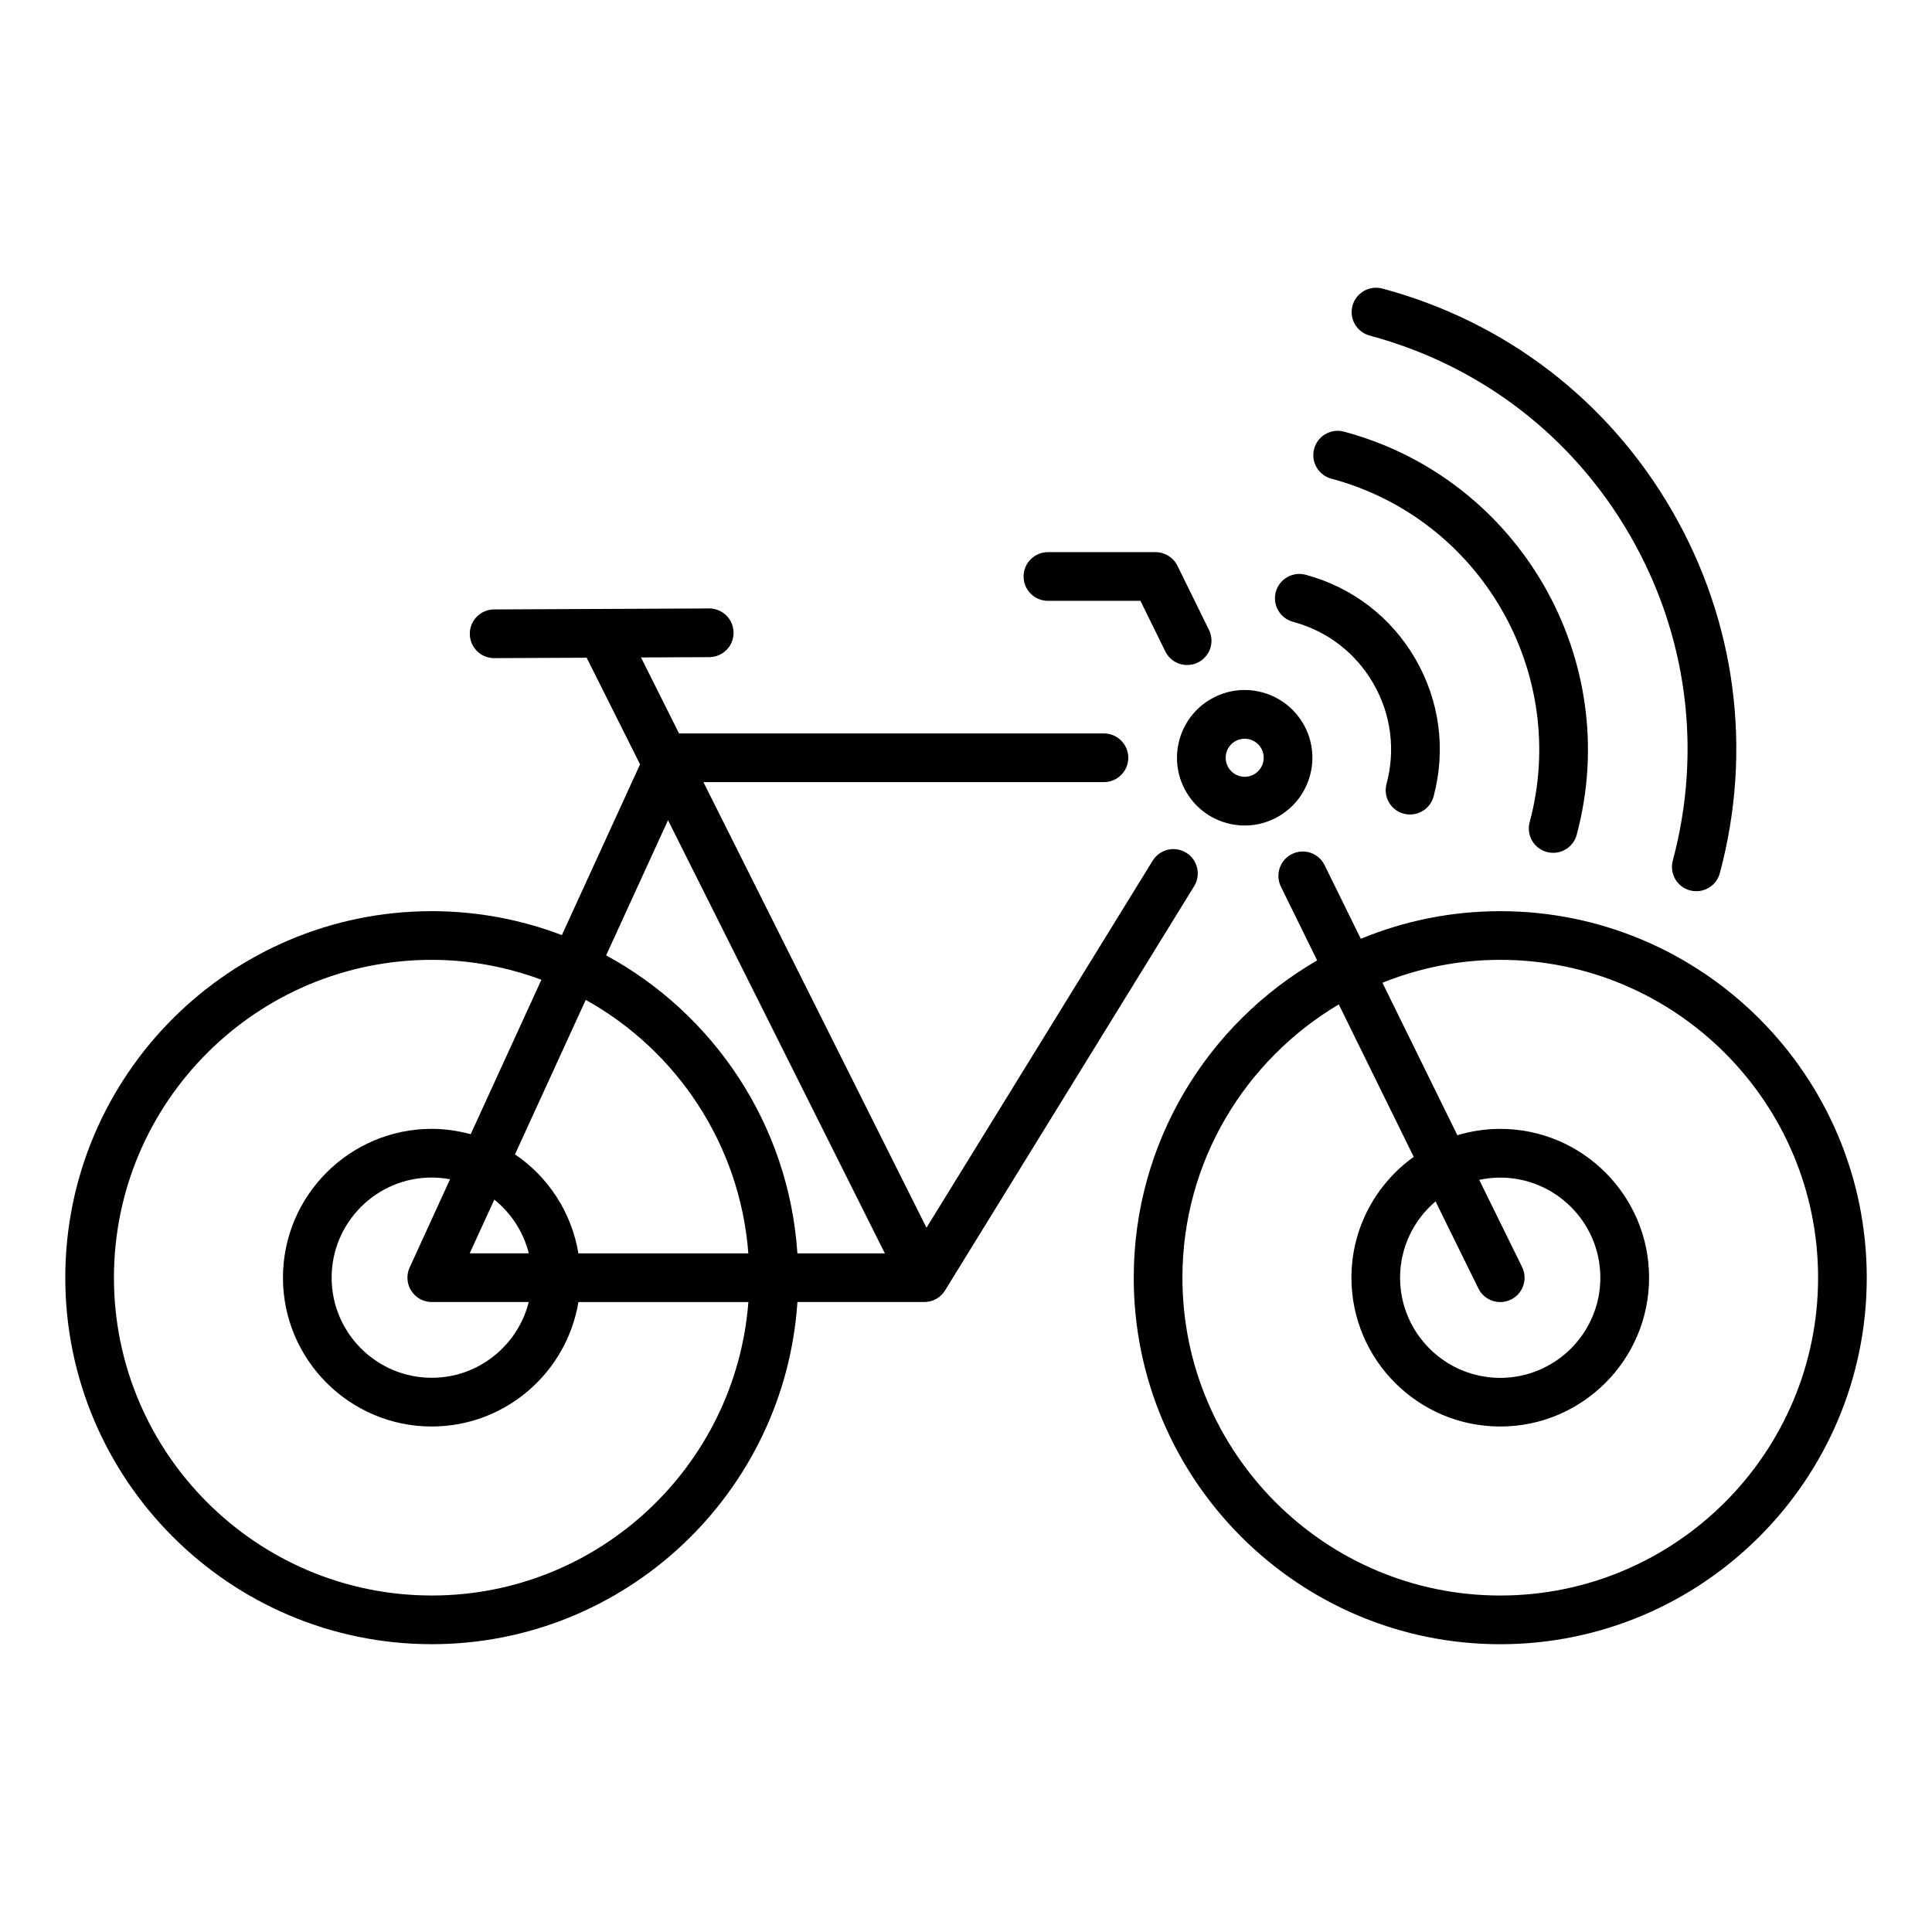
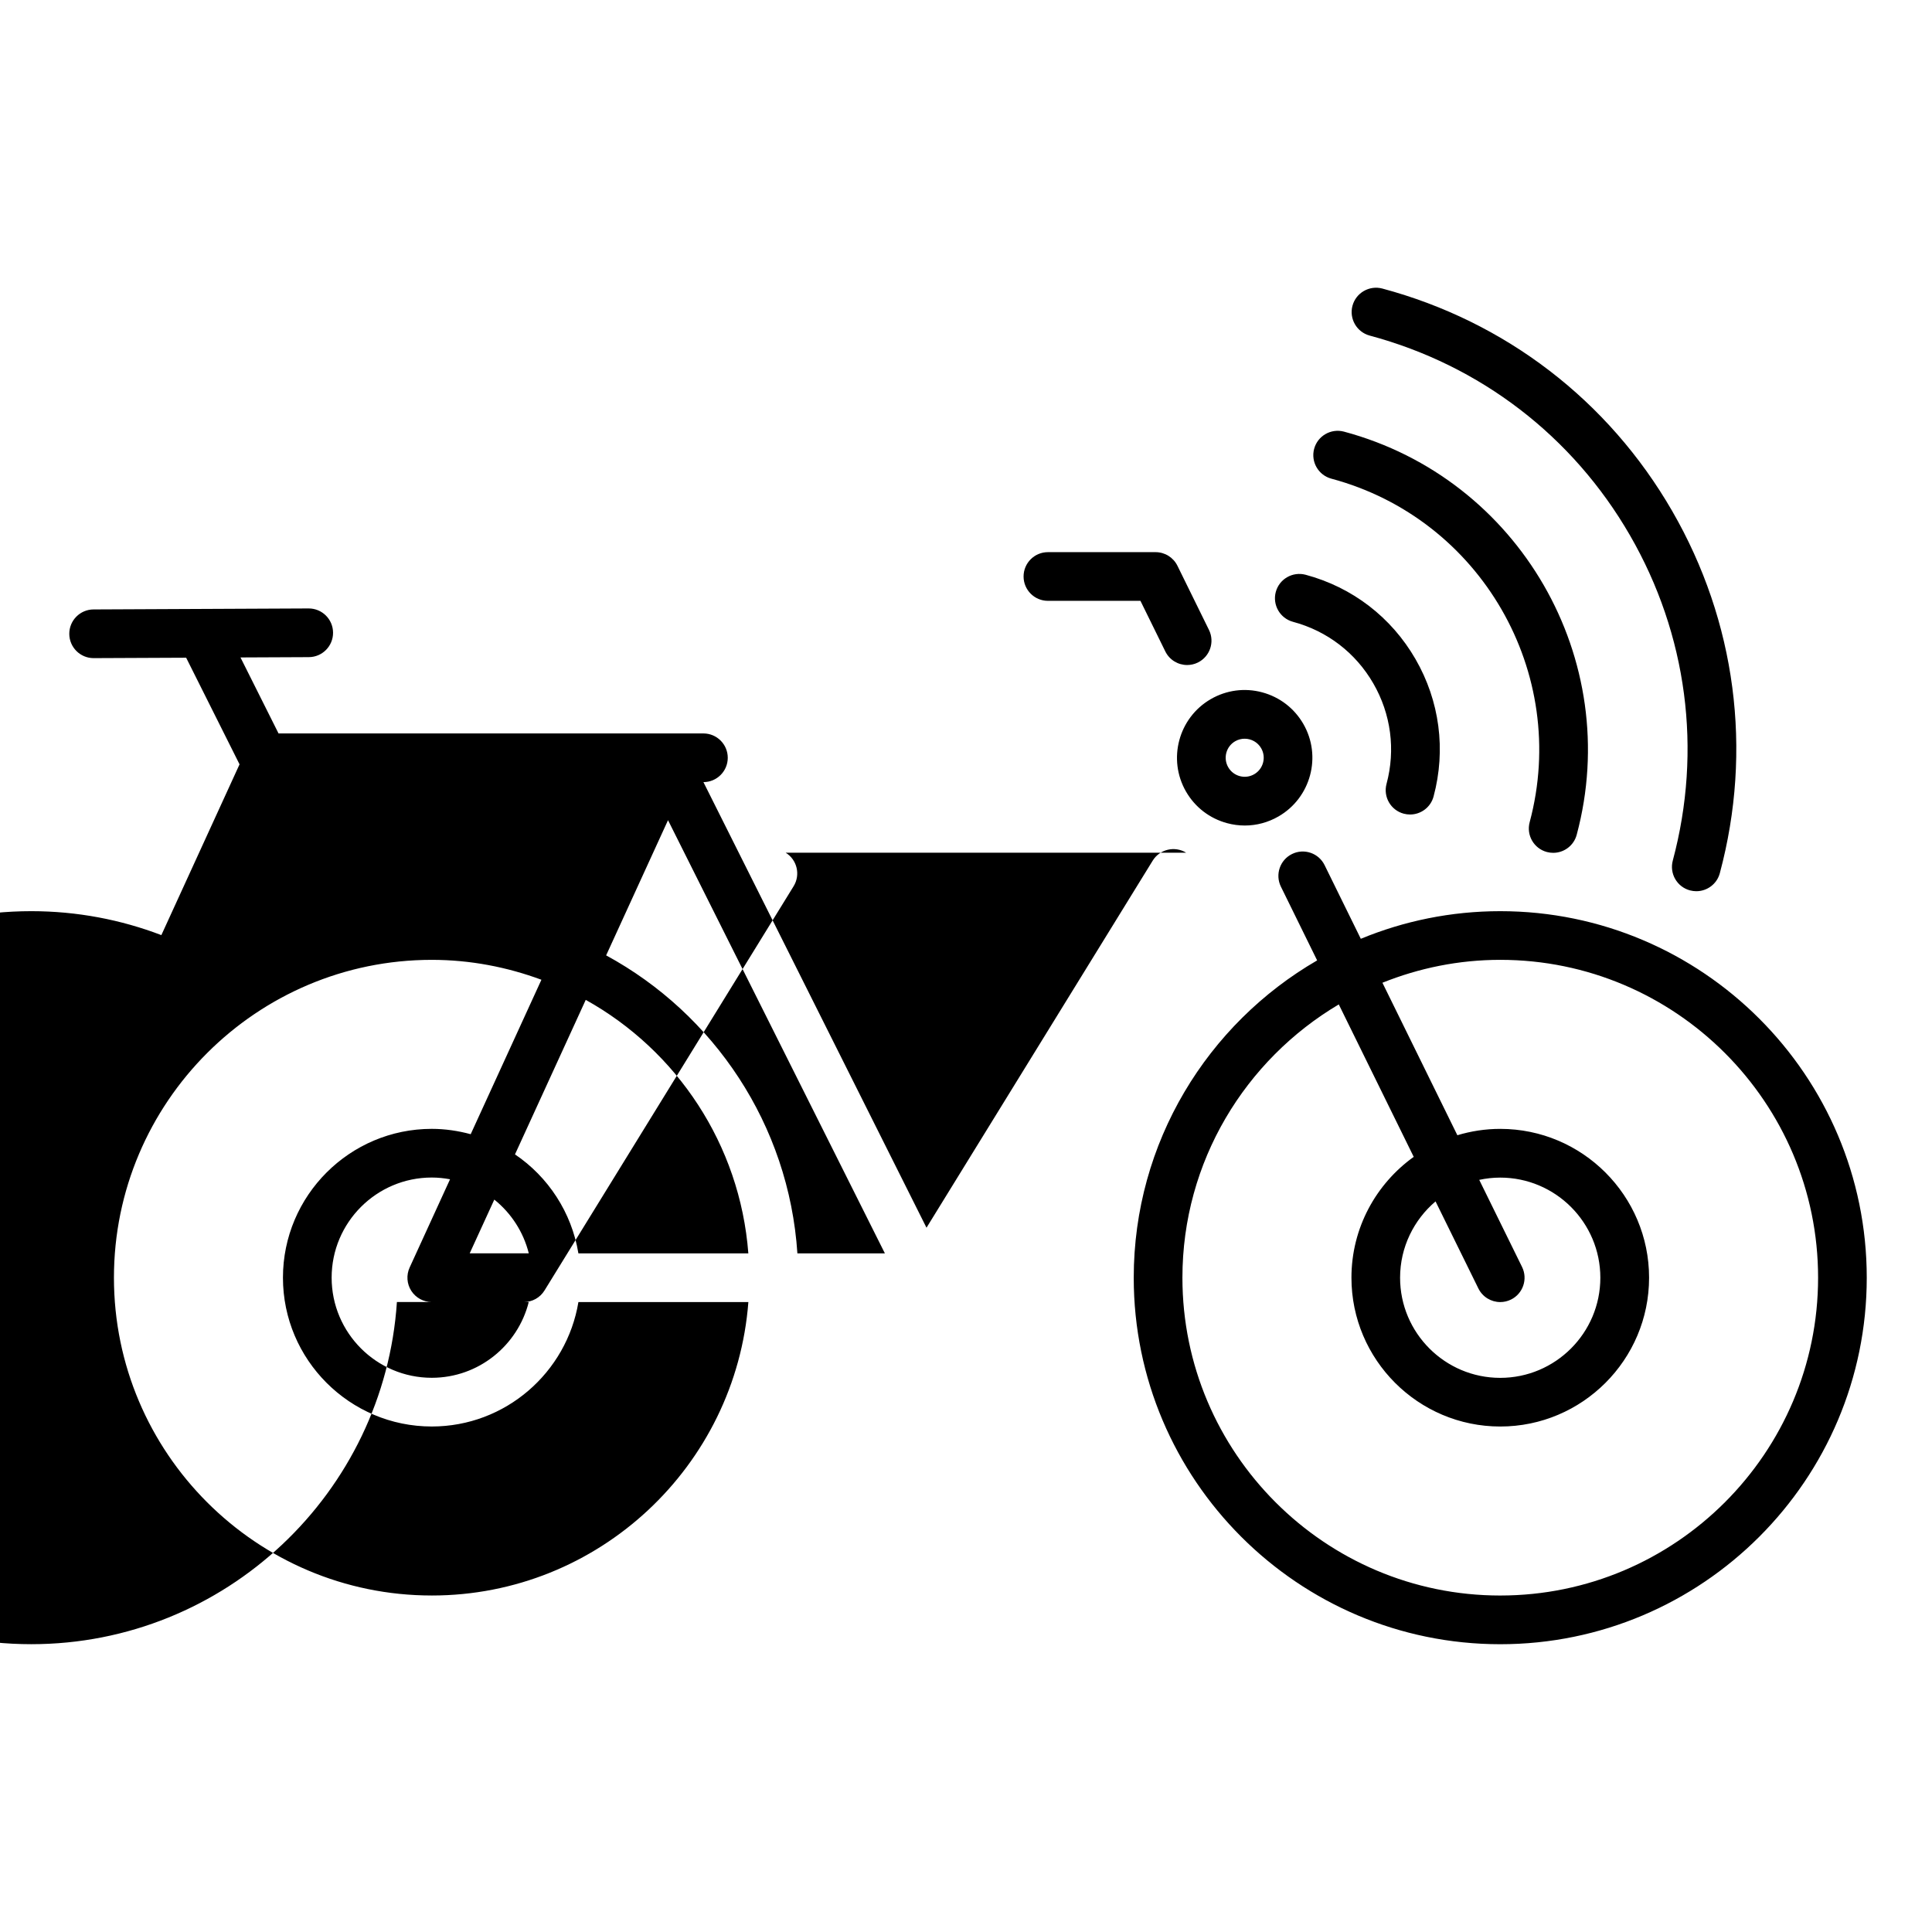
<svg xmlns="http://www.w3.org/2000/svg" fill="#000000" width="800px" height="800px" version="1.1" viewBox="144 144 512 512">
-   <path d="m541.58 385.47c-13.078 0-25.551 2.613-36.953 7.32l-9.598-19.527c-1.57-3.191-5.438-4.519-8.637-2.938-3.195 1.57-4.512 5.438-2.945 8.637l9.609 19.555c-29.027 16.816-48.605 48.199-48.605 84.09 0 53.555 43.574 97.129 97.129 97.129s97.129-43.574 97.129-97.129c0.004-53.559-43.57-97.137-97.129-97.137zm0 181.36c-46.445 0-84.227-37.785-84.227-84.227 0-30.812 16.684-57.738 41.438-72.422l19.859 40.398c-9.977 7.164-16.504 18.828-16.504 32.023 0 21.742 17.691 39.438 39.438 39.438 21.746 0 39.438-17.691 39.438-39.438 0-21.746-17.691-39.438-39.438-39.438-3.953 0-7.762 0.598-11.367 1.684l-19.859-40.41c9.668-3.879 20.188-6.07 31.227-6.07 46.445 0 84.227 37.785 84.227 84.227 0 46.438-37.789 84.234-84.23 84.234zm-5.793-81.375c1.125 2.281 3.41 3.606 5.793 3.606 0.957 0 1.926-0.211 2.84-0.66 3.195-1.57 4.512-5.438 2.945-8.637l-11.352-23.09c1.793-0.383 3.652-0.598 5.559-0.598 14.633 0 26.535 11.902 26.535 26.535 0 14.633-11.902 26.535-26.535 26.535-14.633 0-26.535-11.902-26.535-26.535 0-8.098 3.656-15.355 9.398-20.227zm-120.53-188.68c0-3.562 2.887-6.449 6.449-6.449h28.539c2.461 0 4.703 1.402 5.789 3.609l8.359 17.008c1.57 3.195 0.25 7.059-2.945 8.633-0.914 0.453-1.883 0.66-2.84 0.66-2.383 0-4.672-1.324-5.793-3.609l-6.586-13.398h-24.52c-3.566-0.004-6.453-2.894-6.453-6.453zm43.094 73.203c-3.035-1.863-7.008-0.93-8.879 2.109l-59.941 97.27-59.117-118.09h106.14c3.562 0 6.449-2.891 6.449-6.449 0-3.562-2.887-6.449-6.449-6.449l-112.6-0.004-10.082-20.137 18.109-0.082c3.562-0.016 6.438-2.918 6.422-6.481-0.016-3.555-2.902-6.422-6.449-6.422h-0.031l-57 0.262c-3.562 0.016-6.438 2.918-6.422 6.481 0.016 3.555 2.902 6.422 6.449 6.422h0.031l24.492-0.109 14.148 28.254-20.719 45.258c-10.723-4.09-22.336-6.344-34.473-6.344-53.555 0-97.129 43.574-97.129 97.129 0 53.555 43.574 97.129 97.129 97.129 51.387 0 93.555-40.121 96.895-90.676h33.629c2.242 0 4.32-1.16 5.488-3.066l66.016-107.13c1.867-3.031 0.926-7.012-2.106-8.879zm-137.32-8.621 57.473 114.8h-23.188c-2.246-34.113-22.168-63.48-50.684-78.973zm-23.75 114.79c-1.801-10.879-8.023-20.285-16.805-26.223l18.75-40.949c24.082 13.402 40.887 38.27 43.09 67.18h-45.035zm-44.285 9.938c1.188 1.848 3.234 2.965 5.426 2.965h25.703c-2.898 11.516-13.305 20.078-25.703 20.078-14.633 0-26.535-11.902-26.535-26.535 0-14.633 11.902-26.535 26.535-26.535 1.66 0 3.269 0.172 4.844 0.461l-10.711 23.391c-0.91 2.004-0.746 4.328 0.441 6.176zm15.477-9.938 6.523-14.242c4.449 3.574 7.711 8.543 9.137 14.242zm-10.051 90.676c-46.445 0-84.227-37.785-84.227-84.227 0-46.441 37.785-84.227 84.227-84.227 10.223 0 19.984 1.922 29.059 5.273l-18.742 40.934c-3.297-0.891-6.742-1.418-10.316-1.418-21.742 0-39.438 17.691-39.438 39.438 0 21.746 17.691 39.438 39.438 39.438 19.543 0 35.766-14.305 38.863-32.98h45.039c-3.32 43.426-39.637 77.77-83.902 77.77zm199.89-213.04c2.398 4.152 6.266 7.121 10.898 8.367 1.547 0.414 3.117 0.621 4.676 0.621 3.113 0 6.184-0.82 8.941-2.414 8.566-4.949 11.516-15.945 6.57-24.512-2.398-4.152-6.266-7.121-10.895-8.367-4.633-1.25-9.469-0.605-13.625 1.793-8.559 4.945-11.508 15.941-6.566 24.512zm13.02-13.344c0.793-0.457 1.66-0.672 2.516-0.672 1.742 0 3.441 0.902 4.375 2.519 1.391 2.41 0.562 5.5-1.844 6.891-1.164 0.672-2.523 0.855-3.824 0.504-1.301-0.348-2.387-1.188-3.059-2.352-1.395-2.406-0.566-5.5 1.836-6.891zm31.09-115.41c0.922-3.441 4.473-5.469 7.898-4.566 32.637 8.742 59.918 29.676 76.816 58.941 16.898 29.262 21.387 63.359 12.637 95.996-0.77 2.883-3.379 4.781-6.231 4.781-0.551 0-1.113-0.074-1.676-0.219-3.441-0.922-5.484-4.461-4.559-7.902 7.852-29.309 3.82-59.926-11.352-86.203-15.172-26.281-39.668-45.074-68.98-52.926-3.43-0.93-5.473-4.465-4.555-7.902zm-10.16 37.914c0.922-3.438 4.461-5.469 7.898-4.559 46.465 12.453 74.133 60.391 61.684 106.84-0.77 2.887-3.379 4.785-6.231 4.785-0.551 0-1.113-0.074-1.676-0.219-3.441-0.922-5.484-4.461-4.559-7.898 10.605-39.59-12.973-80.438-52.562-91.043-3.438-0.93-5.477-4.465-4.555-7.91zm-10.164 37.93c0.922-3.438 4.461-5.465 7.898-4.559 12.379 3.316 22.723 11.258 29.125 22.352 6.406 11.098 8.109 24.027 4.793 36.406-0.77 2.883-3.379 4.781-6.231 4.781-0.551 0-1.113-0.074-1.676-0.219-3.441-0.922-5.484-4.461-4.559-7.902 2.426-9.047 1.18-18.5-3.5-26.609-4.68-8.113-12.242-13.918-21.293-16.336-3.438-0.934-5.477-4.469-4.559-7.914z" />
+   <path d="m541.58 385.47c-13.078 0-25.551 2.613-36.953 7.32l-9.598-19.527c-1.57-3.191-5.438-4.519-8.637-2.938-3.195 1.57-4.512 5.438-2.945 8.637l9.609 19.555c-29.027 16.816-48.605 48.199-48.605 84.09 0 53.555 43.574 97.129 97.129 97.129s97.129-43.574 97.129-97.129c0.004-53.559-43.57-97.137-97.129-97.137zm0 181.36c-46.445 0-84.227-37.785-84.227-84.227 0-30.812 16.684-57.738 41.438-72.422l19.859 40.398c-9.977 7.164-16.504 18.828-16.504 32.023 0 21.742 17.691 39.438 39.438 39.438 21.746 0 39.438-17.691 39.438-39.438 0-21.746-17.691-39.438-39.438-39.438-3.953 0-7.762 0.598-11.367 1.684l-19.859-40.41c9.668-3.879 20.188-6.07 31.227-6.07 46.445 0 84.227 37.785 84.227 84.227 0 46.438-37.789 84.234-84.23 84.234zm-5.793-81.375c1.125 2.281 3.41 3.606 5.793 3.606 0.957 0 1.926-0.211 2.84-0.66 3.195-1.57 4.512-5.438 2.945-8.637l-11.352-23.09c1.793-0.383 3.652-0.598 5.559-0.598 14.633 0 26.535 11.902 26.535 26.535 0 14.633-11.902 26.535-26.535 26.535-14.633 0-26.535-11.902-26.535-26.535 0-8.098 3.656-15.355 9.398-20.227zm-120.53-188.68c0-3.562 2.887-6.449 6.449-6.449h28.539c2.461 0 4.703 1.402 5.789 3.609l8.359 17.008c1.57 3.195 0.25 7.059-2.945 8.633-0.914 0.453-1.883 0.66-2.84 0.66-2.383 0-4.672-1.324-5.793-3.609l-6.586-13.398h-24.52c-3.566-0.004-6.453-2.894-6.453-6.453zm43.094 73.203c-3.035-1.863-7.008-0.93-8.879 2.109l-59.941 97.27-59.117-118.09c3.562 0 6.449-2.891 6.449-6.449 0-3.562-2.887-6.449-6.449-6.449l-112.6-0.004-10.082-20.137 18.109-0.082c3.562-0.016 6.438-2.918 6.422-6.481-0.016-3.555-2.902-6.422-6.449-6.422h-0.031l-57 0.262c-3.562 0.016-6.438 2.918-6.422 6.481 0.016 3.555 2.902 6.422 6.449 6.422h0.031l24.492-0.109 14.148 28.254-20.719 45.258c-10.723-4.09-22.336-6.344-34.473-6.344-53.555 0-97.129 43.574-97.129 97.129 0 53.555 43.574 97.129 97.129 97.129 51.387 0 93.555-40.121 96.895-90.676h33.629c2.242 0 4.32-1.16 5.488-3.066l66.016-107.13c1.867-3.031 0.926-7.012-2.106-8.879zm-137.32-8.621 57.473 114.8h-23.188c-2.246-34.113-22.168-63.48-50.684-78.973zm-23.75 114.79c-1.801-10.879-8.023-20.285-16.805-26.223l18.75-40.949c24.082 13.402 40.887 38.27 43.09 67.18h-45.035zm-44.285 9.938c1.188 1.848 3.234 2.965 5.426 2.965h25.703c-2.898 11.516-13.305 20.078-25.703 20.078-14.633 0-26.535-11.902-26.535-26.535 0-14.633 11.902-26.535 26.535-26.535 1.66 0 3.269 0.172 4.844 0.461l-10.711 23.391c-0.91 2.004-0.746 4.328 0.441 6.176zm15.477-9.938 6.523-14.242c4.449 3.574 7.711 8.543 9.137 14.242zm-10.051 90.676c-46.445 0-84.227-37.785-84.227-84.227 0-46.441 37.785-84.227 84.227-84.227 10.223 0 19.984 1.922 29.059 5.273l-18.742 40.934c-3.297-0.891-6.742-1.418-10.316-1.418-21.742 0-39.438 17.691-39.438 39.438 0 21.746 17.691 39.438 39.438 39.438 19.543 0 35.766-14.305 38.863-32.98h45.039c-3.32 43.426-39.637 77.77-83.902 77.77zm199.89-213.04c2.398 4.152 6.266 7.121 10.898 8.367 1.547 0.414 3.117 0.621 4.676 0.621 3.113 0 6.184-0.82 8.941-2.414 8.566-4.949 11.516-15.945 6.57-24.512-2.398-4.152-6.266-7.121-10.895-8.367-4.633-1.25-9.469-0.605-13.625 1.793-8.559 4.945-11.508 15.941-6.566 24.512zm13.02-13.344c0.793-0.457 1.66-0.672 2.516-0.672 1.742 0 3.441 0.902 4.375 2.519 1.391 2.41 0.562 5.5-1.844 6.891-1.164 0.672-2.523 0.855-3.824 0.504-1.301-0.348-2.387-1.188-3.059-2.352-1.395-2.406-0.566-5.5 1.836-6.891zm31.09-115.41c0.922-3.441 4.473-5.469 7.898-4.566 32.637 8.742 59.918 29.676 76.816 58.941 16.898 29.262 21.387 63.359 12.637 95.996-0.77 2.883-3.379 4.781-6.231 4.781-0.551 0-1.113-0.074-1.676-0.219-3.441-0.922-5.484-4.461-4.559-7.902 7.852-29.309 3.82-59.926-11.352-86.203-15.172-26.281-39.668-45.074-68.98-52.926-3.43-0.93-5.473-4.465-4.555-7.902zm-10.16 37.914c0.922-3.438 4.461-5.469 7.898-4.559 46.465 12.453 74.133 60.391 61.684 106.84-0.77 2.887-3.379 4.785-6.231 4.785-0.551 0-1.113-0.074-1.676-0.219-3.441-0.922-5.484-4.461-4.559-7.898 10.605-39.59-12.973-80.438-52.562-91.043-3.438-0.93-5.477-4.465-4.555-7.91zm-10.164 37.93c0.922-3.438 4.461-5.465 7.898-4.559 12.379 3.316 22.723 11.258 29.125 22.352 6.406 11.098 8.109 24.027 4.793 36.406-0.77 2.883-3.379 4.781-6.231 4.781-0.551 0-1.113-0.074-1.676-0.219-3.441-0.922-5.484-4.461-4.559-7.902 2.426-9.047 1.18-18.5-3.5-26.609-4.68-8.113-12.242-13.918-21.293-16.336-3.438-0.934-5.477-4.469-4.559-7.914z" />
</svg>